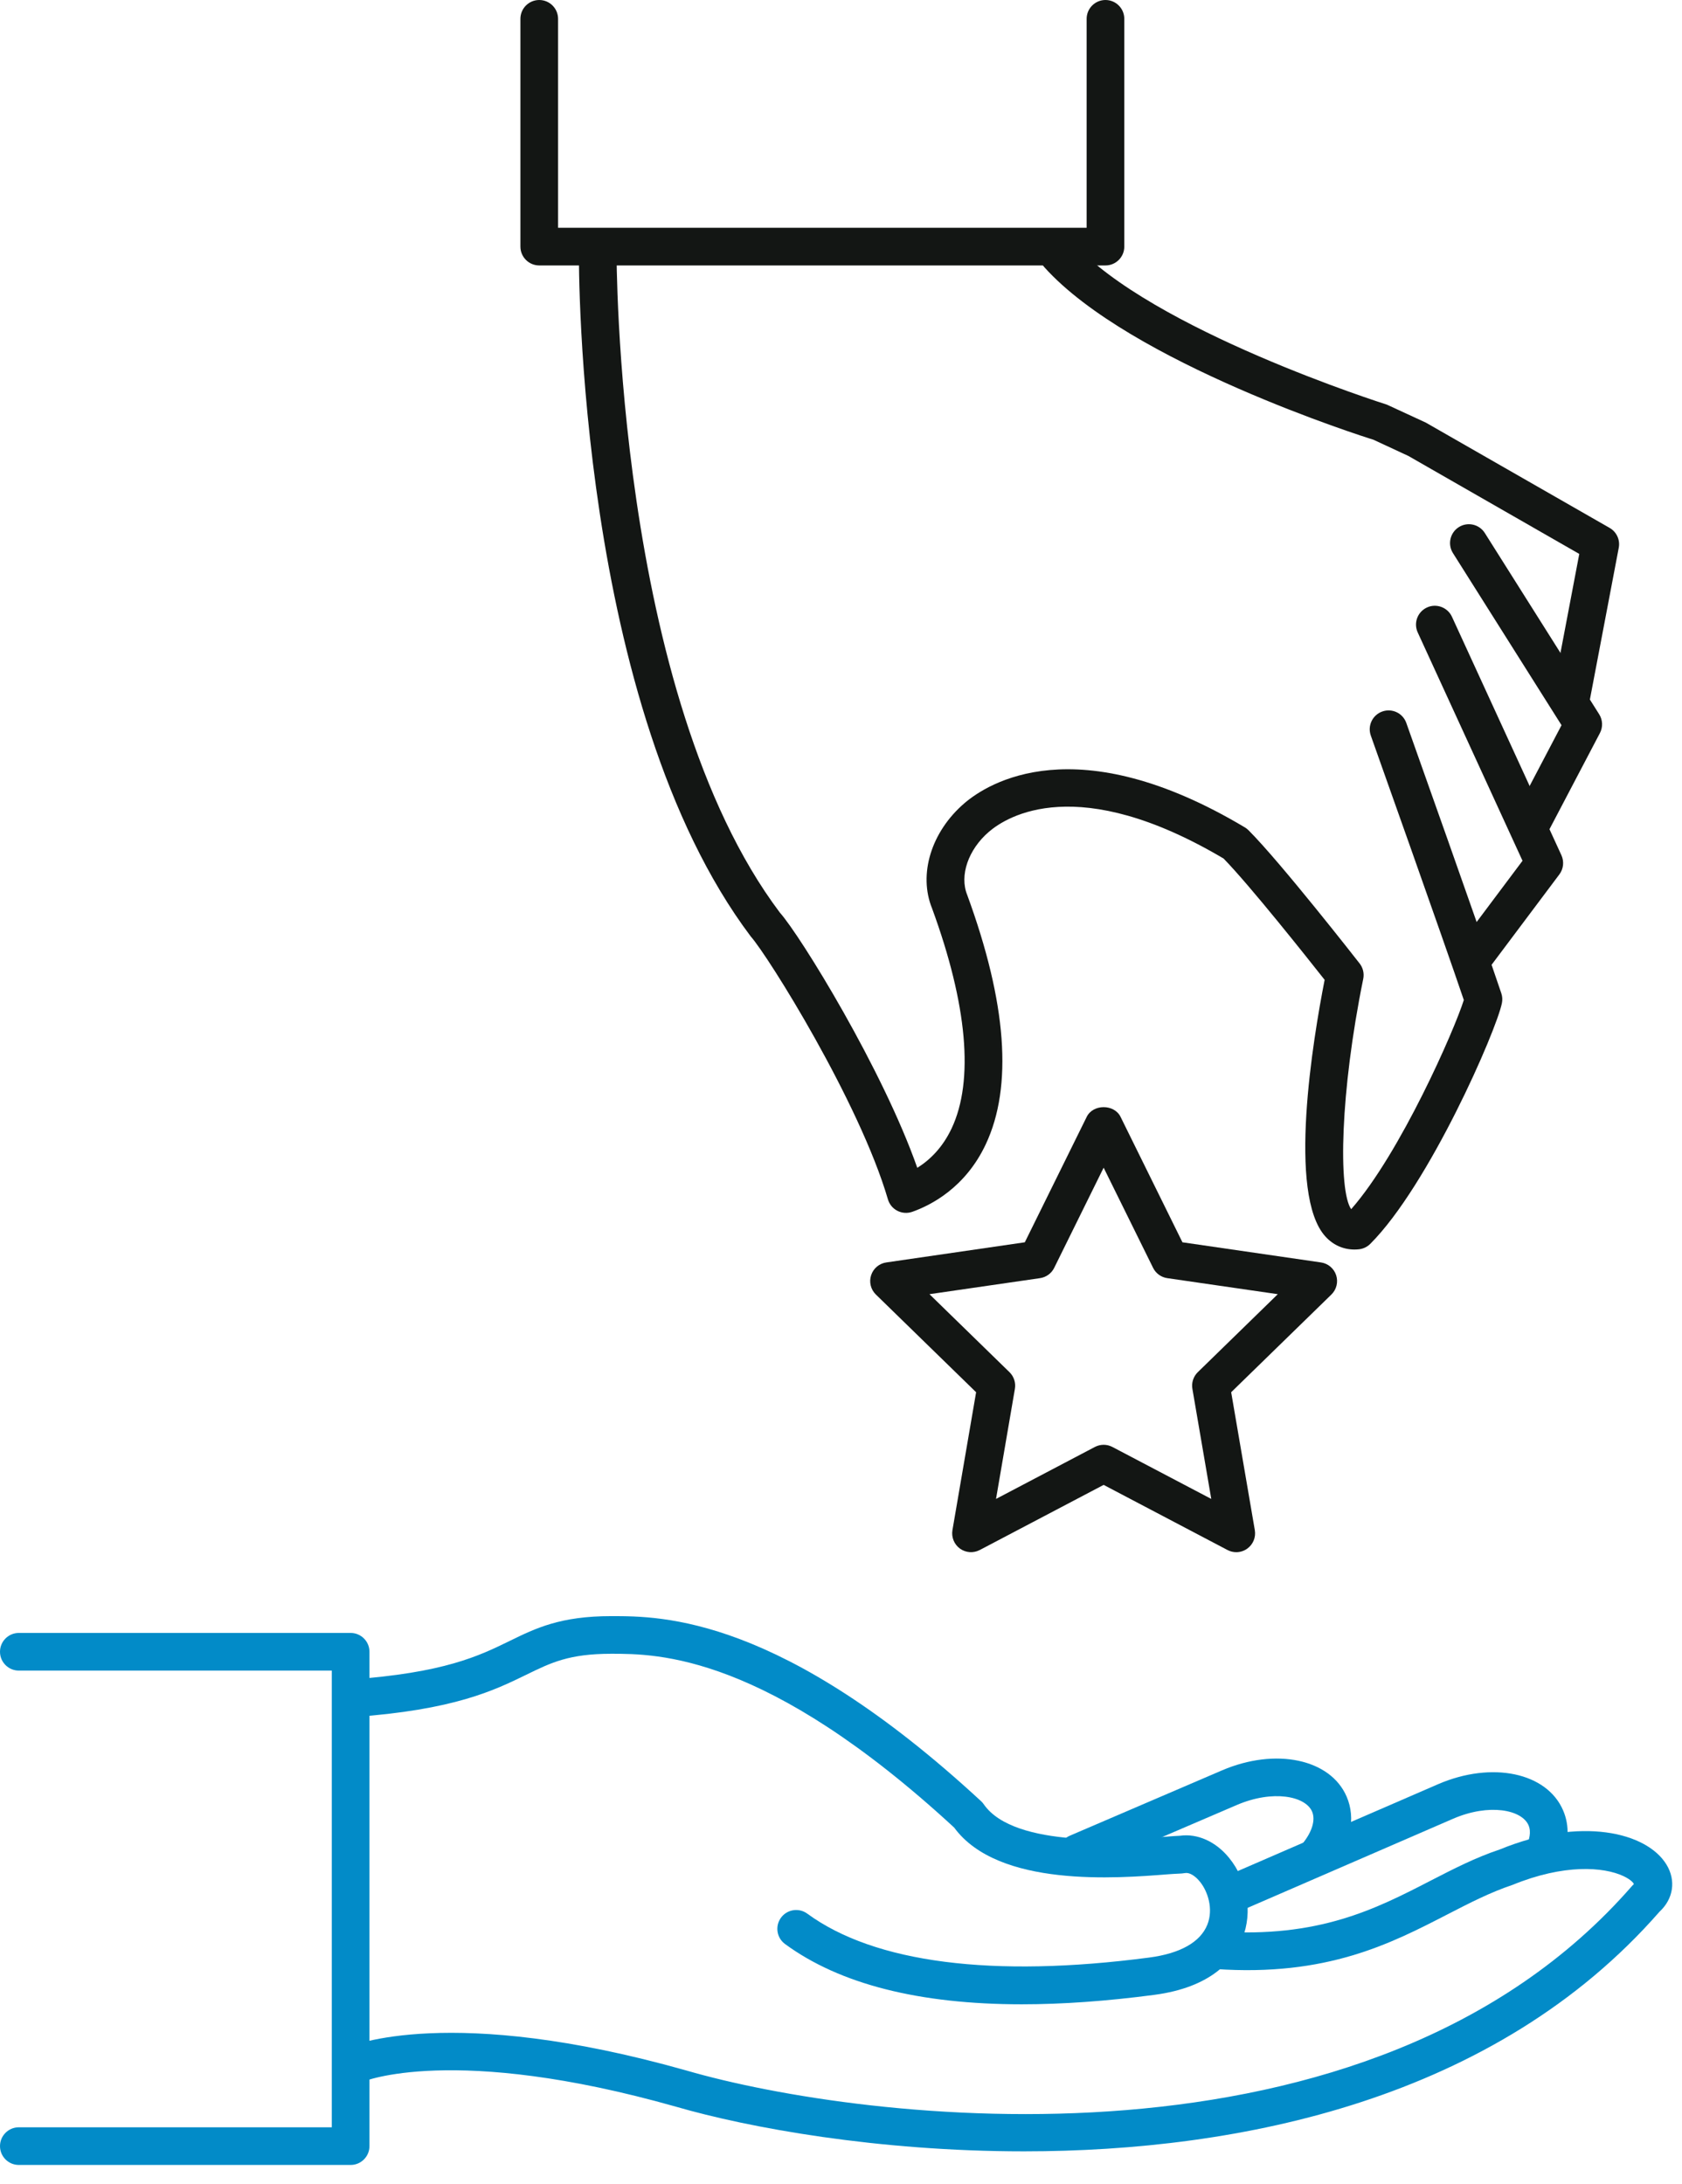
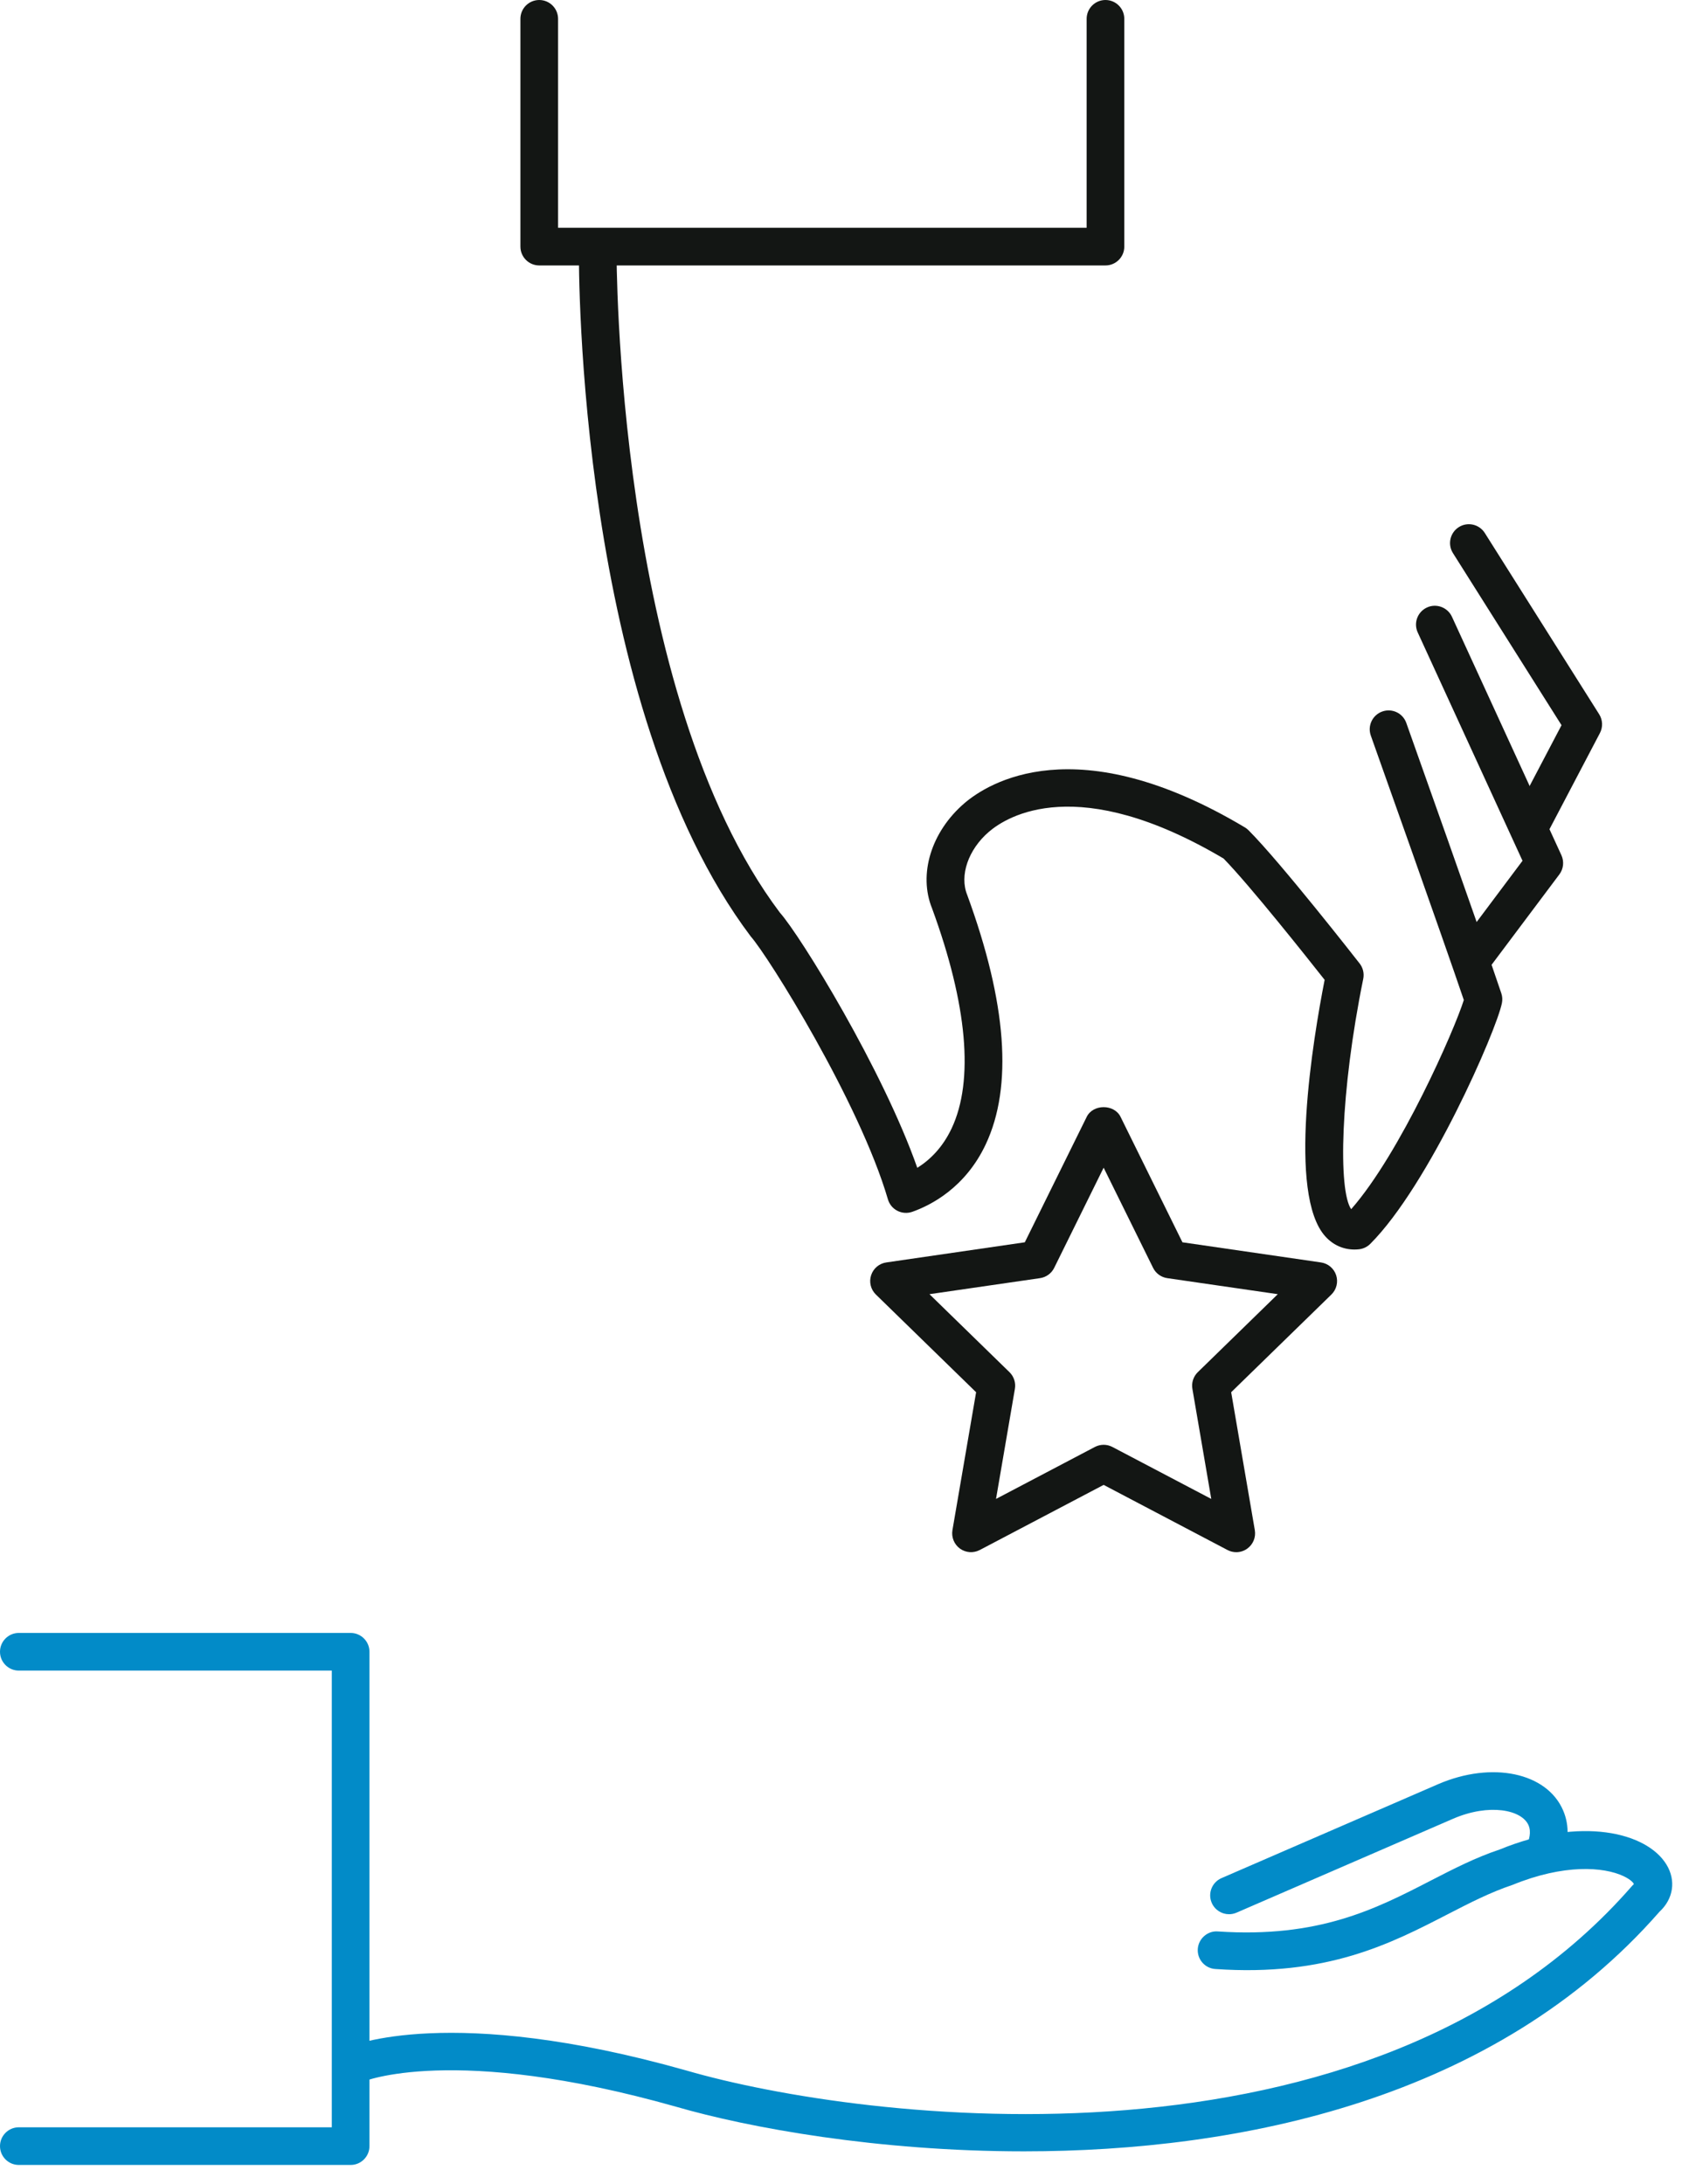
<svg xmlns="http://www.w3.org/2000/svg" height="87" viewBox="0 0 67 87" width="67">
  <g fill="none" fill-rule="evenodd">
    <path d="m40.785 85.692c-5.825 0-10.966-.937-13.861-1.779-8.879-2.512-12.46-1.001-12.494-.984-.378.167-.823-.002-.991-.382-.168-.378.003-.821.381-.989.163-.072 4.114-1.748 13.518.913 6.943 2.019 27.23 4.634 37.664-7.341.022-.026.048-.051.074-.073.026-.017-.078-.171-.401-.325-.801-.378-2.382-.487-4.416.343-.901.302-1.721.725-2.589 1.172-2.262 1.166-4.812 2.492-9.262 2.182-.413-.028-.724-.386-.696-.799.028-.414.396-.731.8-.697 4.018.268 6.281-.891 8.47-2.02.921-.474 1.791-.922 2.756-1.244 3.237-1.326 5.852-.688 6.641.596.39.636.281 1.37-.277 1.885-6.544 7.482-16.682 9.542-25.317 9.542" fill="#028bc8" />
-     <path d="m40.705 79.835c-4.091 0-7.252-.802-9.434-2.401-.334-.244-.406-.713-.162-1.048.244-.333.713-.408 1.049-.161 2.68 1.962 7.385 2.567 13.619 1.748 1.24-.163 2.041-.617 2.317-1.313.247-.623.018-1.324-.299-1.711-.196-.241-.421-.373-.594-.341-.141.027-.308.02-.668.048-2.034.161-6.768.538-8.526-1.861-7.508-6.922-11.815-6.922-13.656-6.922-1.68 0-2.395.35-3.385.834-1.28.625-2.871 1.404-6.916 1.689-.407.03-.773-.283-.801-.696-.029-.413.282-.772.695-.801 3.753-.264 5.14-.942 6.363-1.54 1.037-.507 2.017-.986 4.044-.986 2.022 0 6.756 0 14.73 7.373.041.037.077.079.107.124 1.223 1.766 5.74 1.407 7.227 1.291.257-.02.458-.036.588-.04.694-.097 1.423.228 1.954.879.738.904.947 2.165.531 3.213-.341.859-1.226 1.946-3.515 2.247-1.898.25-3.656.375-5.268.375" fill="#028bc8" />
    <path d="m13.967 86.234h-13.217c-.414 0-.75-.336-.75-.75s.336-.75.75-.75h12.467v-18.191h-12.467c-.414 0-.75-.336-.75-.75s.336-.75.75-.75h13.217c.414 0 .75.336.75.75v19.691c0 .414-.336.75-.75.75" fill="#028bc8" />
    <path d="m48.956 76.247c-.289 0-.565-.169-.688-.452-.165-.38.009-.821.389-.986l8.636-3.745c2.141-.92 4.322-.461 4.971 1.046.268.623.235 1.326-.095 2.033-.176.375-.62.539-.998.361-.375-.175-.536-.622-.362-.997.101-.215.196-.528.078-.803-.268-.62-1.565-.879-2.998-.263l-8.634 3.744c-.098.042-.199.062-.299.062" fill="#028bc8" />
-     <path d="m52.469 74.654c-.167 0-.335-.055-.475-.169-.32-.262-.368-.735-.106-1.055.379-.464.519-.939.377-1.272-.267-.618-1.563-.877-2.998-.262l-6.059 2.601c-.38.163-.821-.013-.985-.394-.164-.38.012-.821.393-.984l6.059-2.601c2.138-.916 4.321-.458 4.968 1.048.373.87.157 1.895-.593 2.813-.149.181-.365.275-.581.275" fill="#028bc8" />
    <g fill="#131614">
      <path d="m44.035 10.573h-22.555c-.414 0-.75-.336-.75-.75v-9.073c0-.414.336-.75.75-.75s.75.336.75.75v8.323h21.055v-8.323c0-.414.336-.75.75-.75s.75.336.75.75v9.073c0 .414-.336.75-.75.75" />
      <path d="m58.607 39.006c-.156 0-.314-.049-.449-.15-.331-.248-.398-.718-.149-1.049l2.638-3.521-4.174-9.094c-.173-.377-.008-.822.369-.995.37-.172.82-.009.994.369l4.361 9.5c.114.25.083.543-.082.763l-2.907 3.877c-.147.197-.372.3-.601.3" />
      <path d="m61.03 33.48c-.117 0-.236-.027-.347-.086-.367-.192-.508-.646-.316-1.013l1.834-3.495-4.325-6.855c-.221-.35-.116-.813.234-1.035.351-.221.813-.116 1.035.234l4.556 7.221c.143.227.153.512.029.749l-2.035 3.879c-.134.255-.394.401-.665.401" />
      <path d="m53.95 49.771c-.441 0-.845-.179-1.151-.515-1.528-1.672-.497-7.866-.034-10.227-.704-.892-2.969-3.75-4.026-4.832-5.811-3.44-8.62-1.688-9.346-1.066-.824.708-1.18 1.742-.866 2.515 1.576 4.298 1.823 7.632.739 9.934-.812 1.727-2.183 2.426-2.927 2.689-.195.068-.409.054-.592-.04-.184-.093-.32-.259-.378-.457-1.133-3.871-4.771-9.693-5.464-10.472-6.897-9.159-6.851-26.616-6.846-27.355.002-.412.337-.744.75-.744h.004c.415.003.748.341.746.755-.001.176-.046 17.69 6.506 26.395.821.92 4.095 6.242 5.474 10.166.49-.306 1.003-.795 1.37-1.576.893-1.899.623-4.926-.78-8.754-.554-1.358-.04-3.053 1.288-4.194.92-.789 4.444-3.055 11.173.965.053.032.102.07.145.114 1.278 1.279 4.295 5.14 4.423 5.304.136.173.188.396.145.612-.922 4.527-.999 8.431-.481 9.176 1.96-2.23 4.12-7.152 4.487-8.332-.789-2.334-3.674-10.448-3.705-10.533-.138-.39.066-.819.456-.958.393-.14.82.065.958.455.031.088 3.113 8.754 3.786 10.773.041.124.048.256.023.384-.22 1.099-2.903 7.251-5.245 9.593-.12.12-.278.196-.447.215-.063.007-.124.01-.185.01" />
-       <path d="m62.584 28.538c-.047 0-.094-.004-.142-.013-.406-.078-.674-.47-.595-.877l1.061-5.584-6.806-3.902-1.398-.649c-.305-.089-9.685-3.061-13.102-6.868-.277-.308-.251-.782.057-1.059.308-.276.781-.253 1.059.057 3.146 3.503 12.434 6.445 12.528 6.475l1.547.714 7.325 4.196c.277.159.424.477.363.791l-1.162 6.109c-.068.359-.383.61-.735.61" />
      <path d="m43.962 57.549c.12 0 .239.029.348.086l3.939 2.07-.752-4.385c-.042-.243.039-.491.216-.664l3.186-3.106-4.403-.639c-.245-.036-.456-.189-.565-.411l-1.969-3.989-1.969 3.989c-.109.222-.32.375-.565.411l-4.404.639 3.187 3.106c.177.173.258.421.216.664l-.752 4.385 3.938-2.07c.11-.057.229-.086.349-.086zm5.283 4.277c-.119 0-.239-.028-.349-.086l-4.934-2.594-4.935 2.594c-.253.132-.56.11-.789-.057-.231-.168-.346-.452-.299-.734l.943-5.494-3.992-3.891c-.205-.199-.279-.498-.19-.769.088-.272.322-.469.606-.51l5.516-.802 2.467-4.999c.254-.512 1.092-.512 1.346 0l2.466 4.999 5.517.802c.283.041.518.238.606.51.088.271.014.57-.19.769l-3.992 3.891.942 5.494c.048.282-.067.566-.299.734-.129.095-.285.143-.44.143z" />
    </g>
  </g>
</svg>